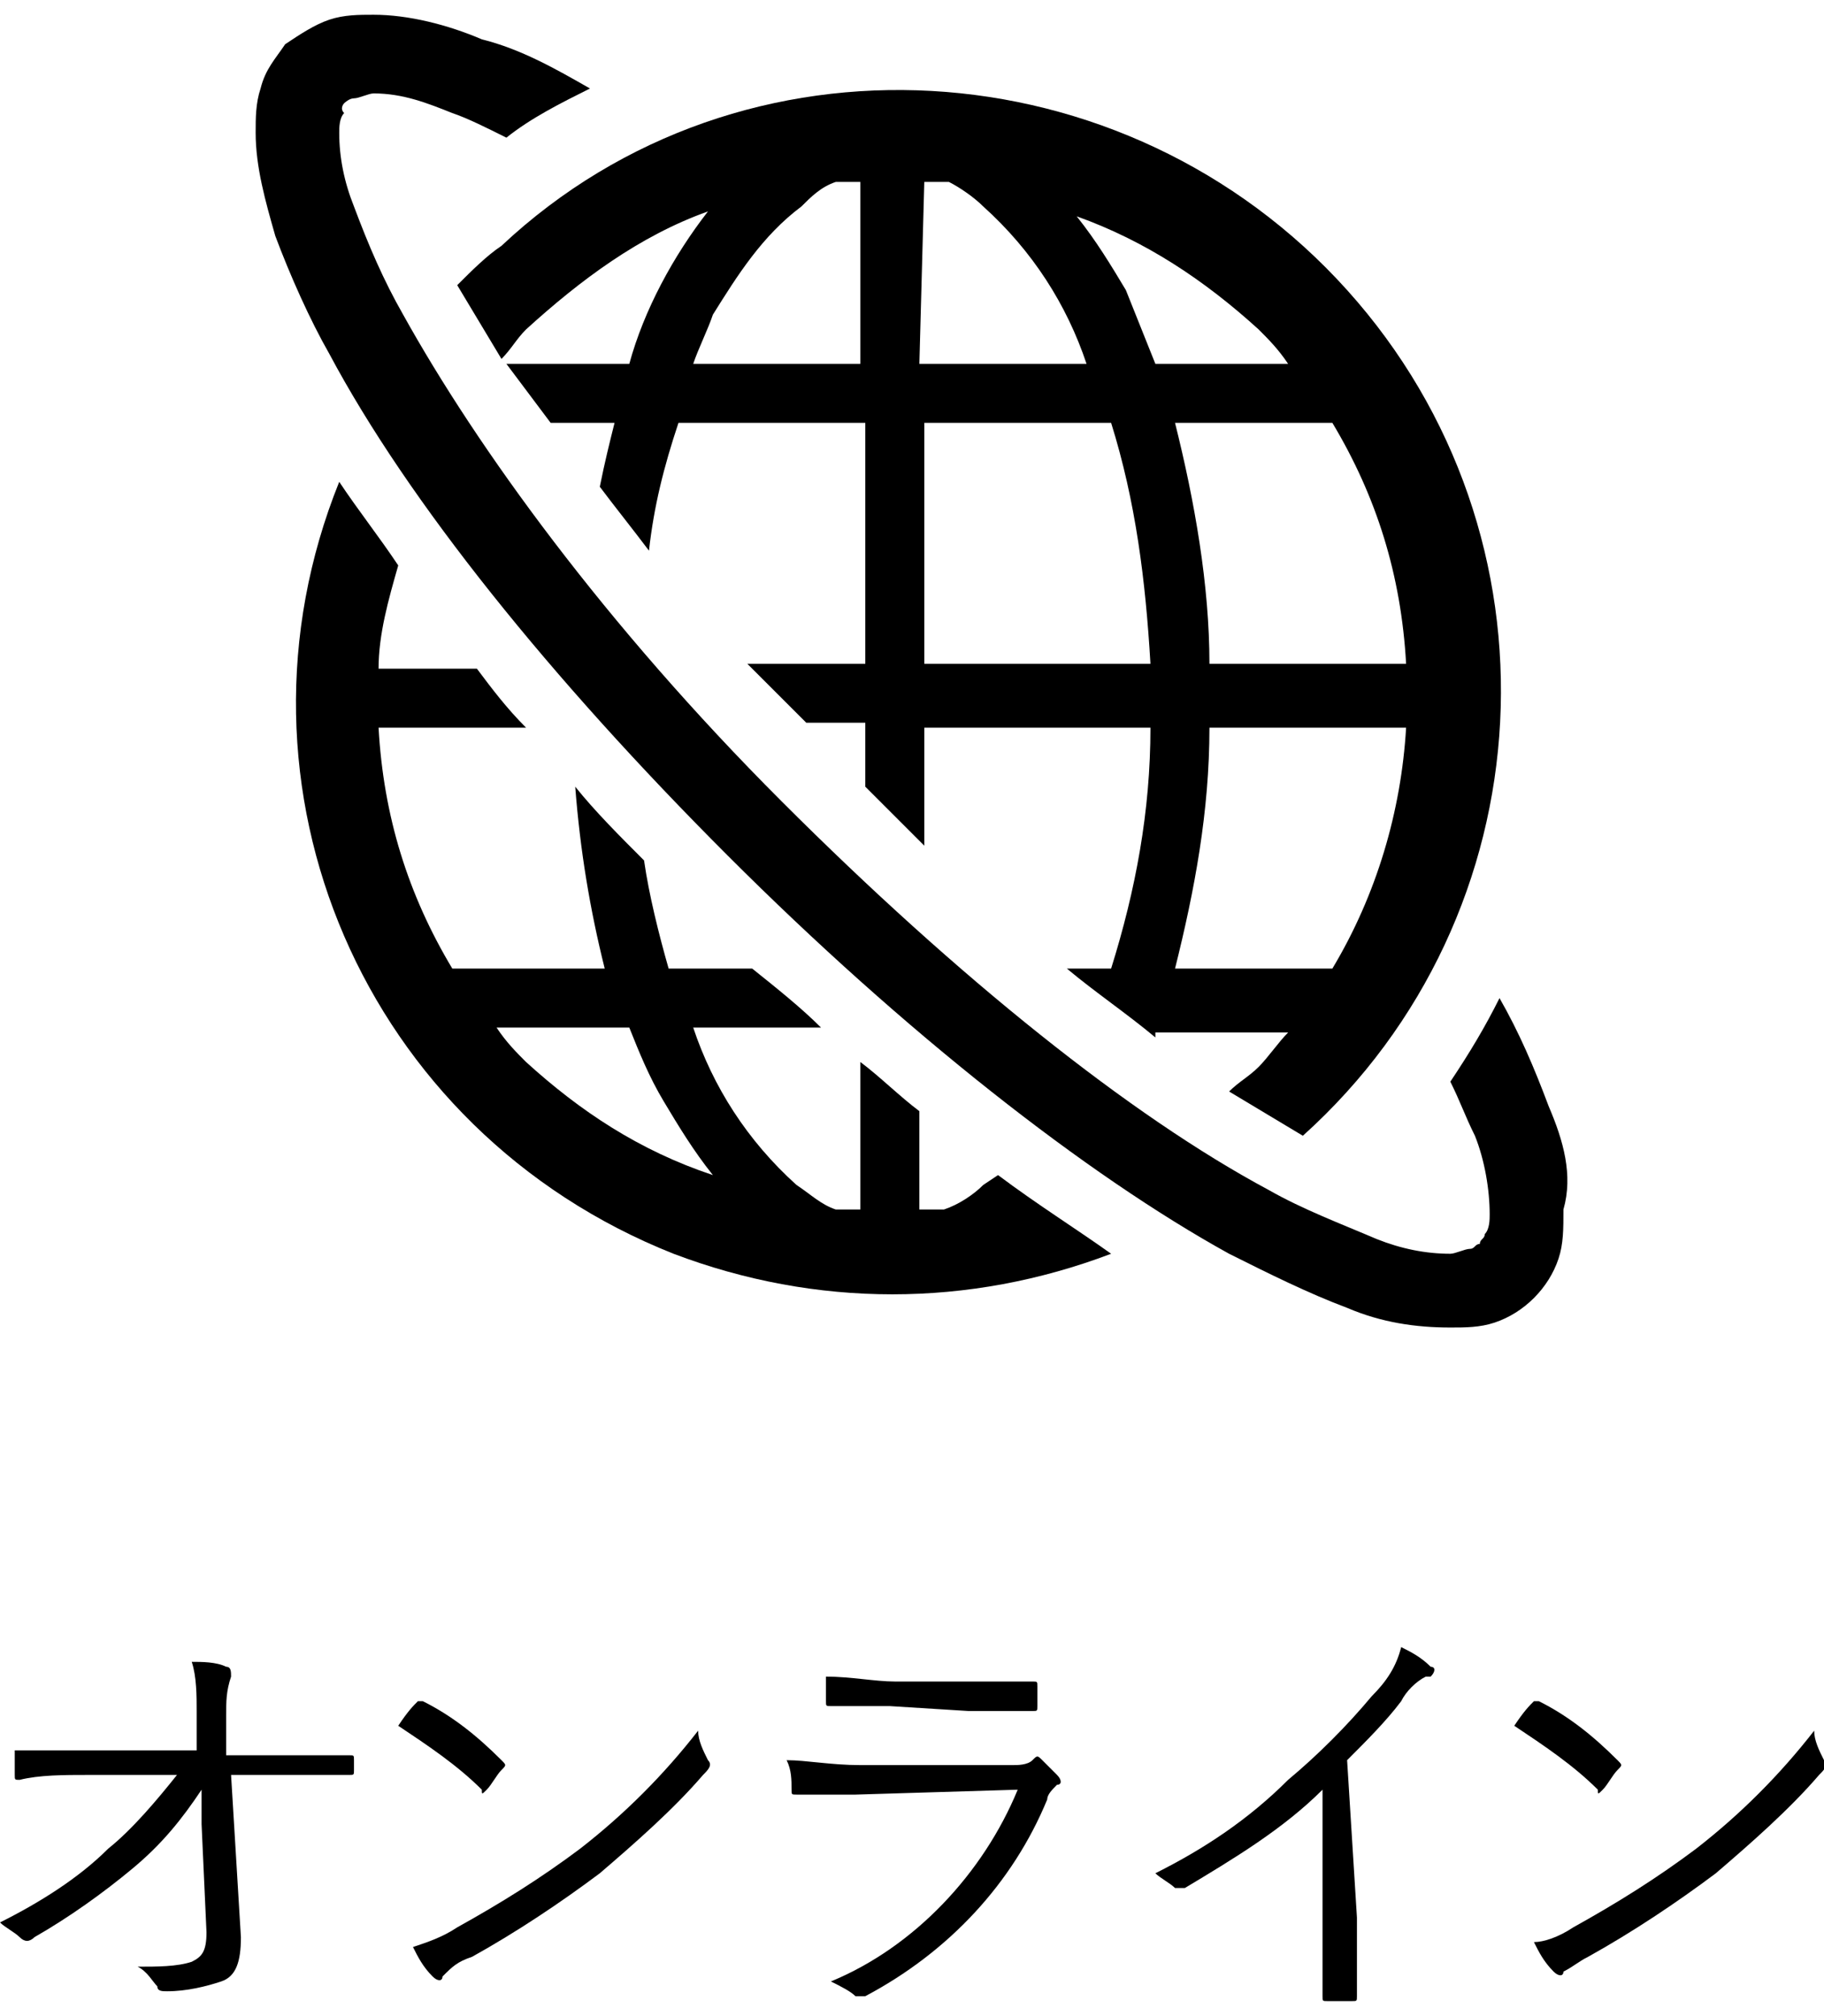
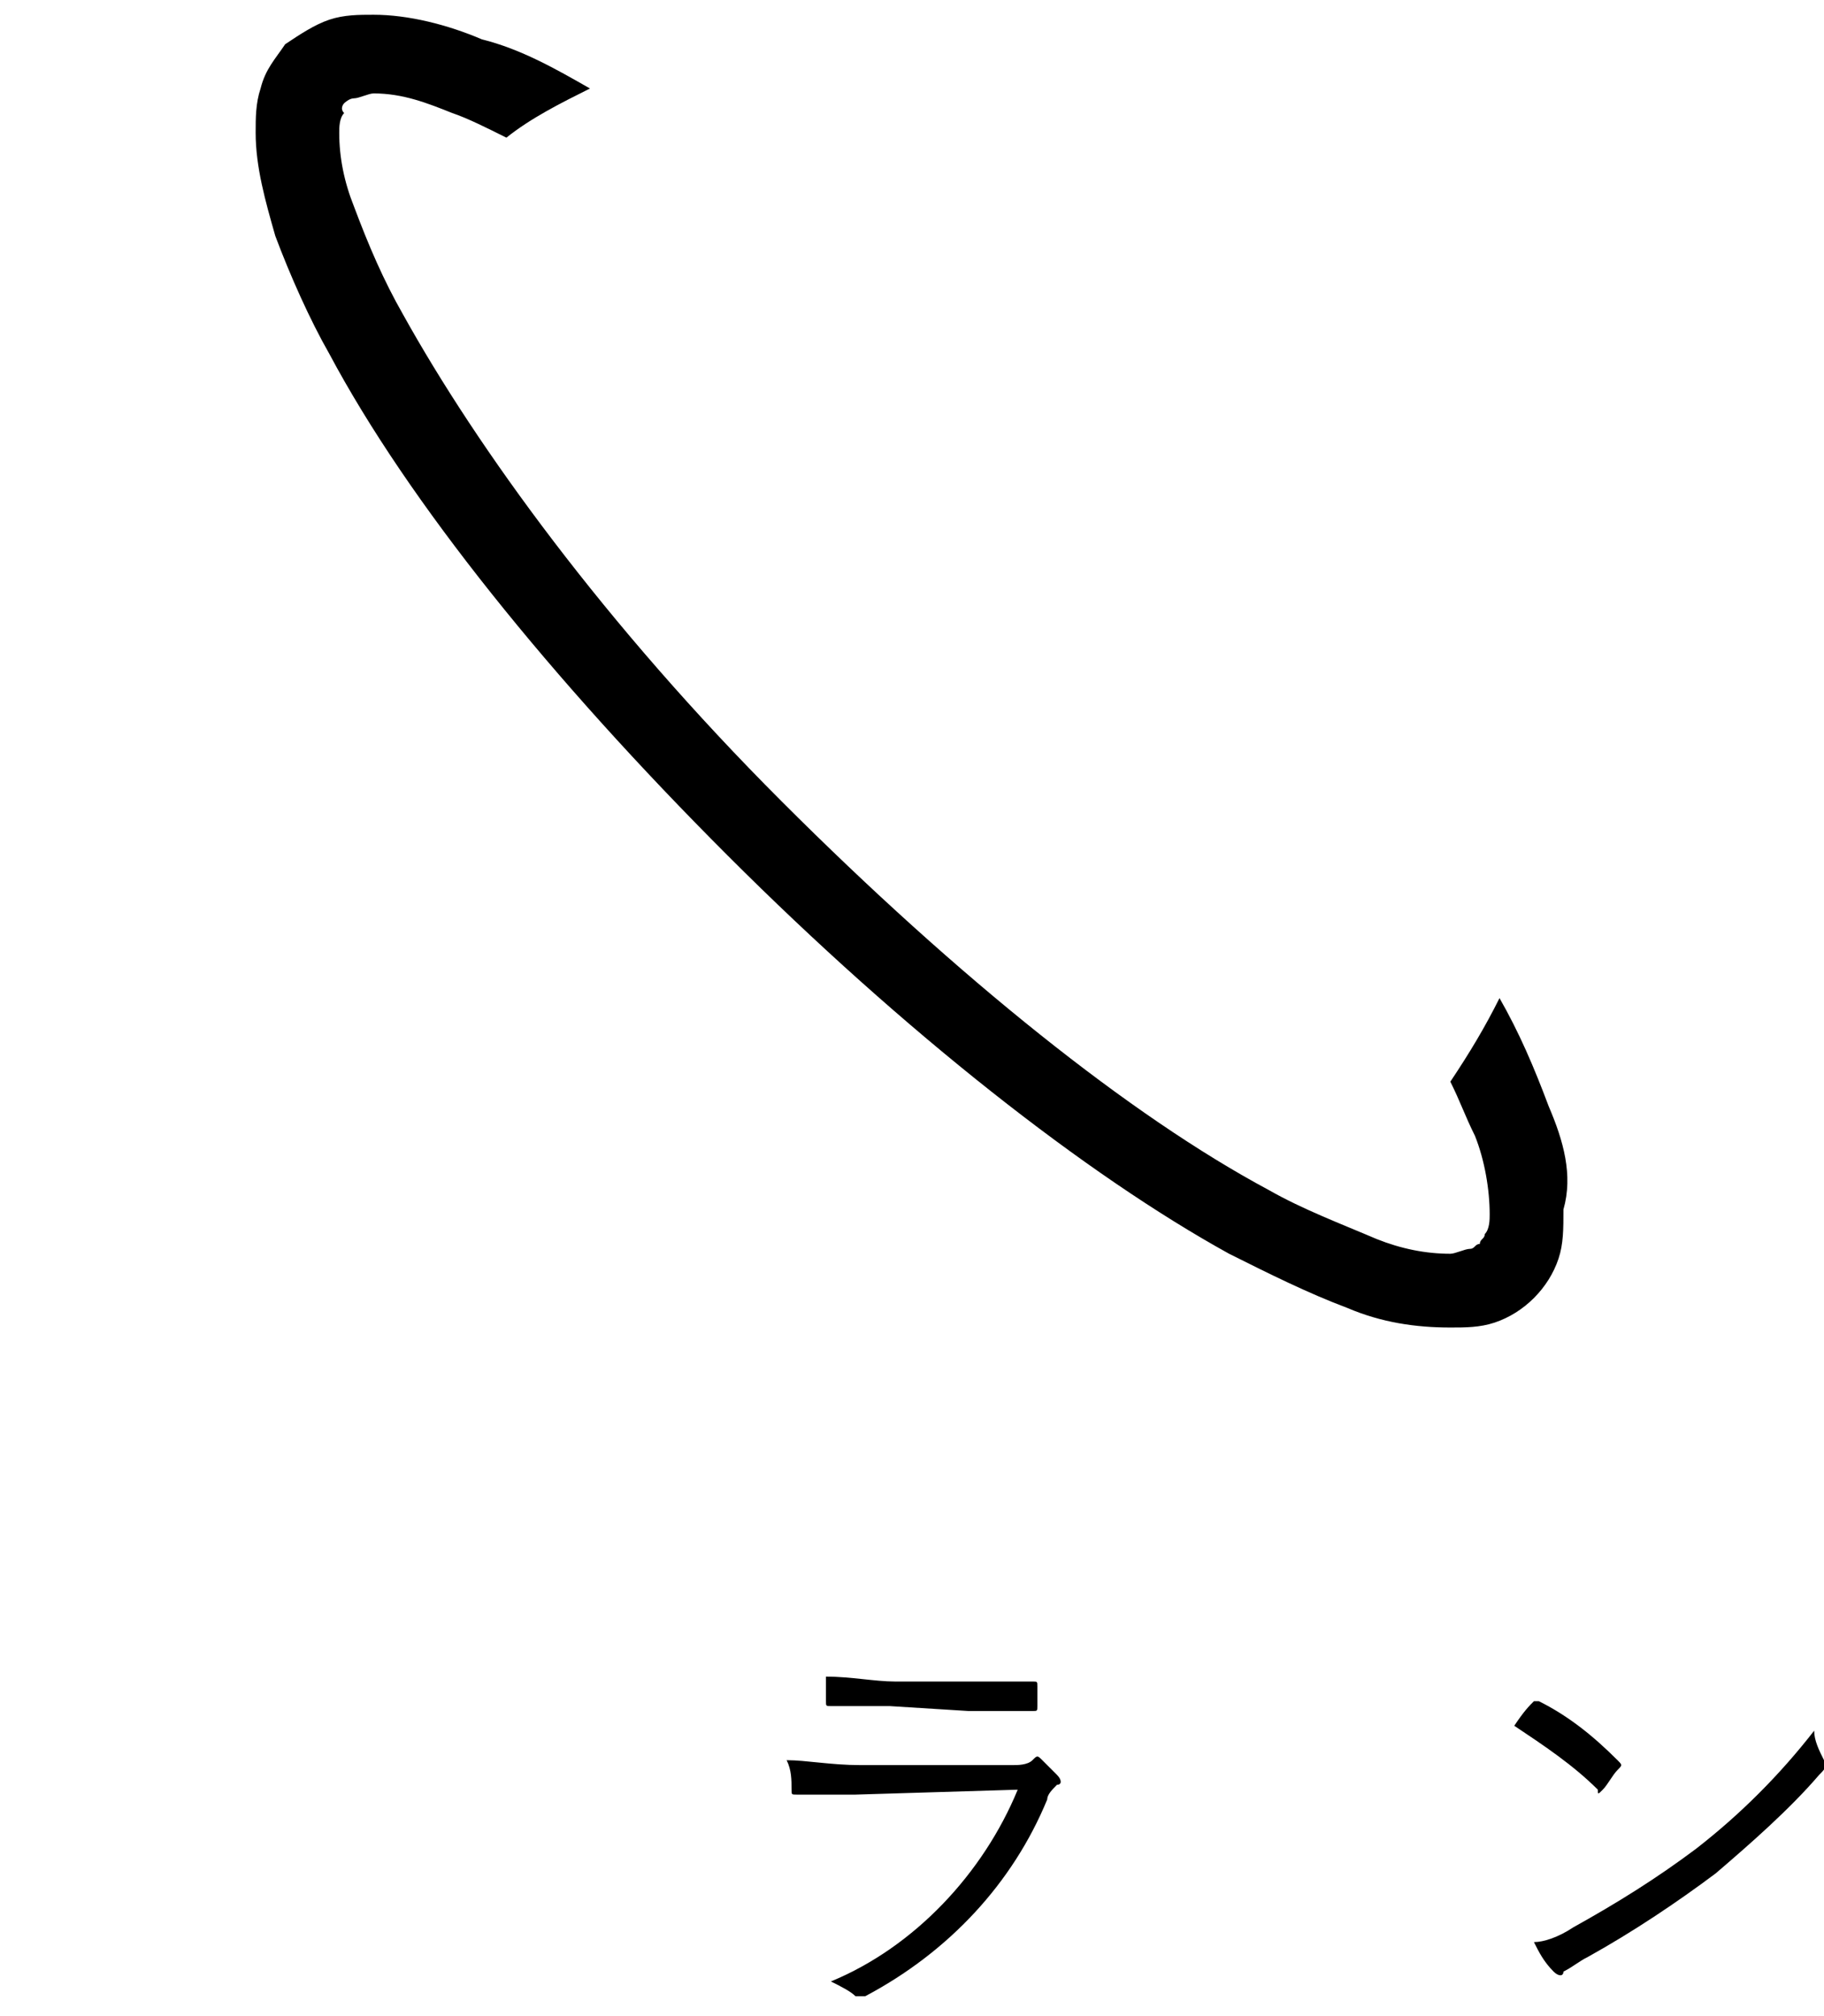
<svg xmlns="http://www.w3.org/2000/svg" version="1.1" id="レイヤー_1" x="0px" y="0px" width="37.1px" height="41px" viewBox="0 0 37.1 41" style="enable-background:new 0 0 37.1 41;" xml:space="preserve">
  <g>
-     <path d="M4.1,36.4C3.7,37,3.3,37.5,2.7,38c-0.6,0.5-1.3,1-2,1.4c-0.1,0.1-0.2,0.1-0.3,0c-0.1-0.1-0.3-0.2-0.4-0.3   c0.8-0.4,1.6-0.9,2.2-1.5c0.5-0.4,1-1,1.4-1.5H1.8c-0.5,0-1,0-1.4,0.1c-0.1,0-0.1,0-0.1-0.1c0-0.1,0-0.4,0-0.5c0.5,0,1.1,0,1.6,0H4   l0-0.8c0-0.3,0-0.7-0.1-1c0.2,0,0.5,0,0.7,0.1c0.1,0,0.1,0.1,0.1,0.2c-0.1,0.3-0.1,0.5-0.1,0.8l0,0.8h0.9c0.6,0,1,0,1.6,0   c0.1,0,0.1,0,0.1,0.1V36c0,0.1,0,0.1-0.1,0.1c-0.6,0-1,0-1.6,0H4.7l0.2,3.3c0,0.5-0.1,0.8-0.4,0.9c-0.3,0.1-0.7,0.2-1.1,0.2   c-0.1,0-0.2,0-0.2-0.1C3.1,40.3,3,40.1,2.8,40c0.4,0,0.8,0,1.1-0.1c0.2-0.1,0.3-0.2,0.3-0.6l-0.1-2.2L4.1,36.4z" />
-     <path d="M8.5,34.6c0,0,0.1,0,0.1,0c0,0,0,0,0,0c0.6,0.3,1.1,0.7,1.6,1.2c0.1,0.1,0.1,0.1,0,0.2c-0.1,0.1-0.2,0.3-0.3,0.4   c-0.1,0.1-0.1,0.1-0.1,0c-0.5-0.5-1.1-0.9-1.7-1.3C8.3,34.8,8.4,34.7,8.5,34.6z M9.3,39.2c0.9-0.5,1.7-1,2.5-1.6   c0.9-0.7,1.7-1.5,2.4-2.4c0,0.2,0.1,0.4,0.2,0.6c0.1,0.1,0,0.2-0.1,0.3c-0.6,0.7-1.4,1.4-2.1,2c-0.8,0.6-1.7,1.2-2.6,1.7   C9.3,39.9,9.2,40,9,40.2c0,0.1-0.1,0.1-0.2,0c0,0,0,0,0,0c-0.2-0.2-0.3-0.4-0.4-0.6C8.7,39.5,9,39.4,9.3,39.2z" />
    <path d="M17.4,36.5c-0.5,0-0.9,0-1.2,0c-0.1,0-0.1,0-0.1-0.1c0-0.2,0-0.4-0.1-0.6c0.4,0,0.9,0.1,1.5,0.1h3.1c0.1,0,0.3,0,0.4-0.1   c0.1-0.1,0.1-0.1,0.2,0c0.1,0.1,0.2,0.2,0.3,0.3c0.1,0.1,0.1,0.2,0,0.2c-0.1,0.1-0.2,0.2-0.2,0.3c-0.7,1.7-2,3.1-3.7,4   c-0.1,0-0.2,0-0.2,0c-0.1-0.1-0.3-0.2-0.5-0.3c1.7-0.7,3.1-2.2,3.8-3.9L17.4,36.5z M18.1,34.7c-0.5,0-0.9,0-1.2,0   c-0.1,0-0.1,0-0.1-0.1c0-0.2,0-0.4,0-0.5c0.5,0,1,0.1,1.4,0.1h1.4c0.6,0,0.9,0,1.4,0c0.1,0,0.1,0,0.1,0.1c0,0.1,0,0.3,0,0.4   c0,0.1,0,0.1-0.1,0.1c-0.4,0-0.8,0-1.3,0L18.1,34.7z" />
-     <path d="M27.6,39c0,0.5,0,1,0,1.6c0,0.1,0,0.1-0.1,0.1H27c-0.1,0-0.1,0-0.1-0.1c0-0.5,0-1.1,0-1.6v-2.6c-0.8,0.8-1.8,1.4-2.8,2   c-0.1,0-0.2,0-0.2,0c-0.1-0.1-0.3-0.2-0.4-0.3c1-0.5,1.9-1.1,2.7-1.9c0.6-0.5,1.2-1.1,1.7-1.7c0.3-0.3,0.5-0.6,0.6-1   c0.2,0.1,0.4,0.2,0.6,0.4c0.1,0,0.1,0.1,0,0.2c0,0,0,0-0.1,0c-0.2,0.1-0.4,0.3-0.5,0.5c-0.3,0.4-0.7,0.8-1.1,1.2L27.6,39z" />
    <path d="M31.2,34.6c0,0,0.1,0,0.1,0c0,0,0,0,0,0c0.6,0.3,1.1,0.7,1.6,1.2c0.1,0.1,0.1,0.1,0,0.2c-0.1,0.1-0.2,0.3-0.3,0.4   c-0.1,0.1-0.1,0.1-0.1,0c-0.5-0.5-1.1-0.9-1.7-1.3C31,34.8,31.1,34.7,31.2,34.6z M32,39.2c0.9-0.5,1.7-1,2.5-1.6   c0.9-0.7,1.7-1.5,2.4-2.4c0,0.2,0.1,0.4,0.2,0.6c0.1,0.1,0,0.2-0.1,0.3c-0.6,0.7-1.4,1.4-2.1,2c-0.8,0.6-1.7,1.2-2.6,1.7   c-0.2,0.1-0.3,0.2-0.5,0.3c0,0.1-0.1,0.1-0.2,0c0,0,0,0,0,0c-0.2-0.2-0.3-0.4-0.4-0.6C31.4,39.5,31.7,39.4,32,39.2z" />
  </g>
  <g>
-     <path d="M20,24.1c-0.2,0.2-0.5,0.4-0.8,0.5c-0.2,0-0.3,0-0.5,0v-2c-0.4-0.3-0.8-0.7-1.2-1v3L17,24.6c-0.3-0.1-0.5-0.3-0.8-0.5   c-1-0.9-1.7-2-2.1-3.2h2.6c-0.4-0.4-0.9-0.8-1.4-1.2h-1.7c-0.2-0.7-0.4-1.5-0.5-2.2c-0.5-0.5-1-1-1.4-1.5c0.1,1.3,0.3,2.5,0.6,3.7   H9.2c-0.9-1.5-1.4-3.1-1.5-4.9h3c-0.4-0.4-0.7-0.8-1-1.2h-2c0-0.7,0.2-1.4,0.4-2.1c-0.4-0.6-0.8-1.1-1.2-1.7   C4.4,16,7.4,23,13.7,25.5c2.9,1.1,6,1.1,8.9,0c-0.7-0.5-1.5-1-2.3-1.6L20,24.1z M10.7,21.6c-0.2-0.2-0.4-0.4-0.6-0.7h2.7   c0.2,0.5,0.4,1,0.7,1.5c0.3,0.5,0.6,1,1,1.5C13,23.4,11.8,22.6,10.7,21.6z" />
-     <path d="M9.3,5.8c0.3,0.5,0.6,1,0.9,1.5c0.2-0.2,0.3-0.4,0.5-0.6c1.1-1,2.3-1.9,3.7-2.4c-0.7,0.9-1.3,2-1.6,3.1h-2.5   c0.3,0.4,0.6,0.8,0.9,1.2h1.3c-0.1,0.4-0.2,0.8-0.3,1.3c0.3,0.4,0.7,0.9,1,1.3c0.1-0.9,0.3-1.7,0.6-2.6h3.8v4.9h-2.4   c0.4,0.4,0.8,0.8,1.2,1.2h1.2V16c0.4,0.4,0.8,0.8,1.2,1.2v-2.4h4.6c0,1.7-0.3,3.3-0.8,4.9h-0.9c0.6,0.5,1.2,0.9,1.8,1.4   c0,0,0-0.1,0-0.1h2.7c-0.2,0.2-0.4,0.5-0.6,0.7c-0.2,0.2-0.4,0.3-0.6,0.5c0.5,0.3,1,0.6,1.5,0.9c5-4.5,5.4-12.2,0.9-17.2   S15.1,0.4,10.2,5C9.9,5.2,9.6,5.5,9.3,5.8z M27.1,19.7h-3.2c0.4-1.6,0.7-3.2,0.7-4.9h4C28.5,16.5,28,18.2,27.1,19.7z M27.1,8.6   c0.9,1.5,1.4,3.1,1.5,4.9h-4c0-1.6-0.3-3.3-0.7-4.9H27.1z M25.6,6.7c0.2,0.2,0.4,0.4,0.6,0.7h-2.7c-0.2-0.5-0.4-1-0.6-1.5   c-0.3-0.5-0.6-1-1-1.5C23.3,4.9,24.5,5.7,25.6,6.7z M18.8,3.7c0.2,0,0.3,0,0.5,0C19.5,3.8,19.8,4,20,4.2c1,0.9,1.7,2,2.1,3.2h-3.4   L18.8,3.7z M18.8,8.6h3.8c0.5,1.6,0.7,3.2,0.8,4.9h-4.6V8.6z M16.3,4.2C16.5,4,16.7,3.8,17,3.7l0.5,0v3.7h-3.4   c0.1-0.3,0.3-0.7,0.4-1C15,5.6,15.5,4.8,16.3,4.2z" />
    <path d="M31.5,22.5c-0.3-0.8-0.6-1.5-1-2.2c-0.3,0.6-0.6,1.1-1,1.7c0.2,0.4,0.3,0.7,0.5,1.1c0.2,0.5,0.3,1.1,0.3,1.6   c0,0.1,0,0.3-0.1,0.4c0,0.1-0.1,0.1-0.1,0.2c-0.1,0-0.1,0.1-0.2,0.1c-0.1,0-0.3,0.1-0.4,0.1c-0.5,0-1-0.1-1.5-0.3   c-0.7-0.3-1.5-0.6-2.2-1c-2.8-1.5-6.3-4.3-9.9-7.9S9.7,9.1,8.2,6.4c-0.4-0.7-0.7-1.4-1-2.2C7,3.7,6.9,3.2,6.9,2.7   c0-0.1,0-0.3,0.1-0.4C6.9,2.2,7,2.1,7,2.1c0,0,0.1-0.1,0.2-0.1c0.1,0,0.3-0.1,0.4-0.1c0.6,0,1.1,0.2,1.6,0.4   c0.3,0.1,0.7,0.3,1.1,0.5c0.5-0.4,1.1-0.7,1.7-1c-0.7-0.4-1.4-0.8-2.2-1C9.1,0.5,8.3,0.3,7.6,0.3c-0.3,0-0.6,0-0.9,0.1   C6.4,0.5,6.1,0.7,5.8,0.9C5.6,1.2,5.4,1.4,5.3,1.8C5.2,2.1,5.2,2.4,5.2,2.7c0,0.7,0.2,1.4,0.4,2.1c0.3,0.8,0.7,1.7,1.1,2.4   c1.6,3,4.5,6.6,8.1,10.2s7.3,6.5,10.2,8.1c0.8,0.4,1.6,0.8,2.4,1.1c0.7,0.3,1.4,0.4,2.1,0.4c0.3,0,0.6,0,0.9-0.1   c0.6-0.2,1.1-0.7,1.3-1.3c0.1-0.3,0.1-0.6,0.1-1C32,23.9,31.8,23.2,31.5,22.5z" />
  </g>
</svg>